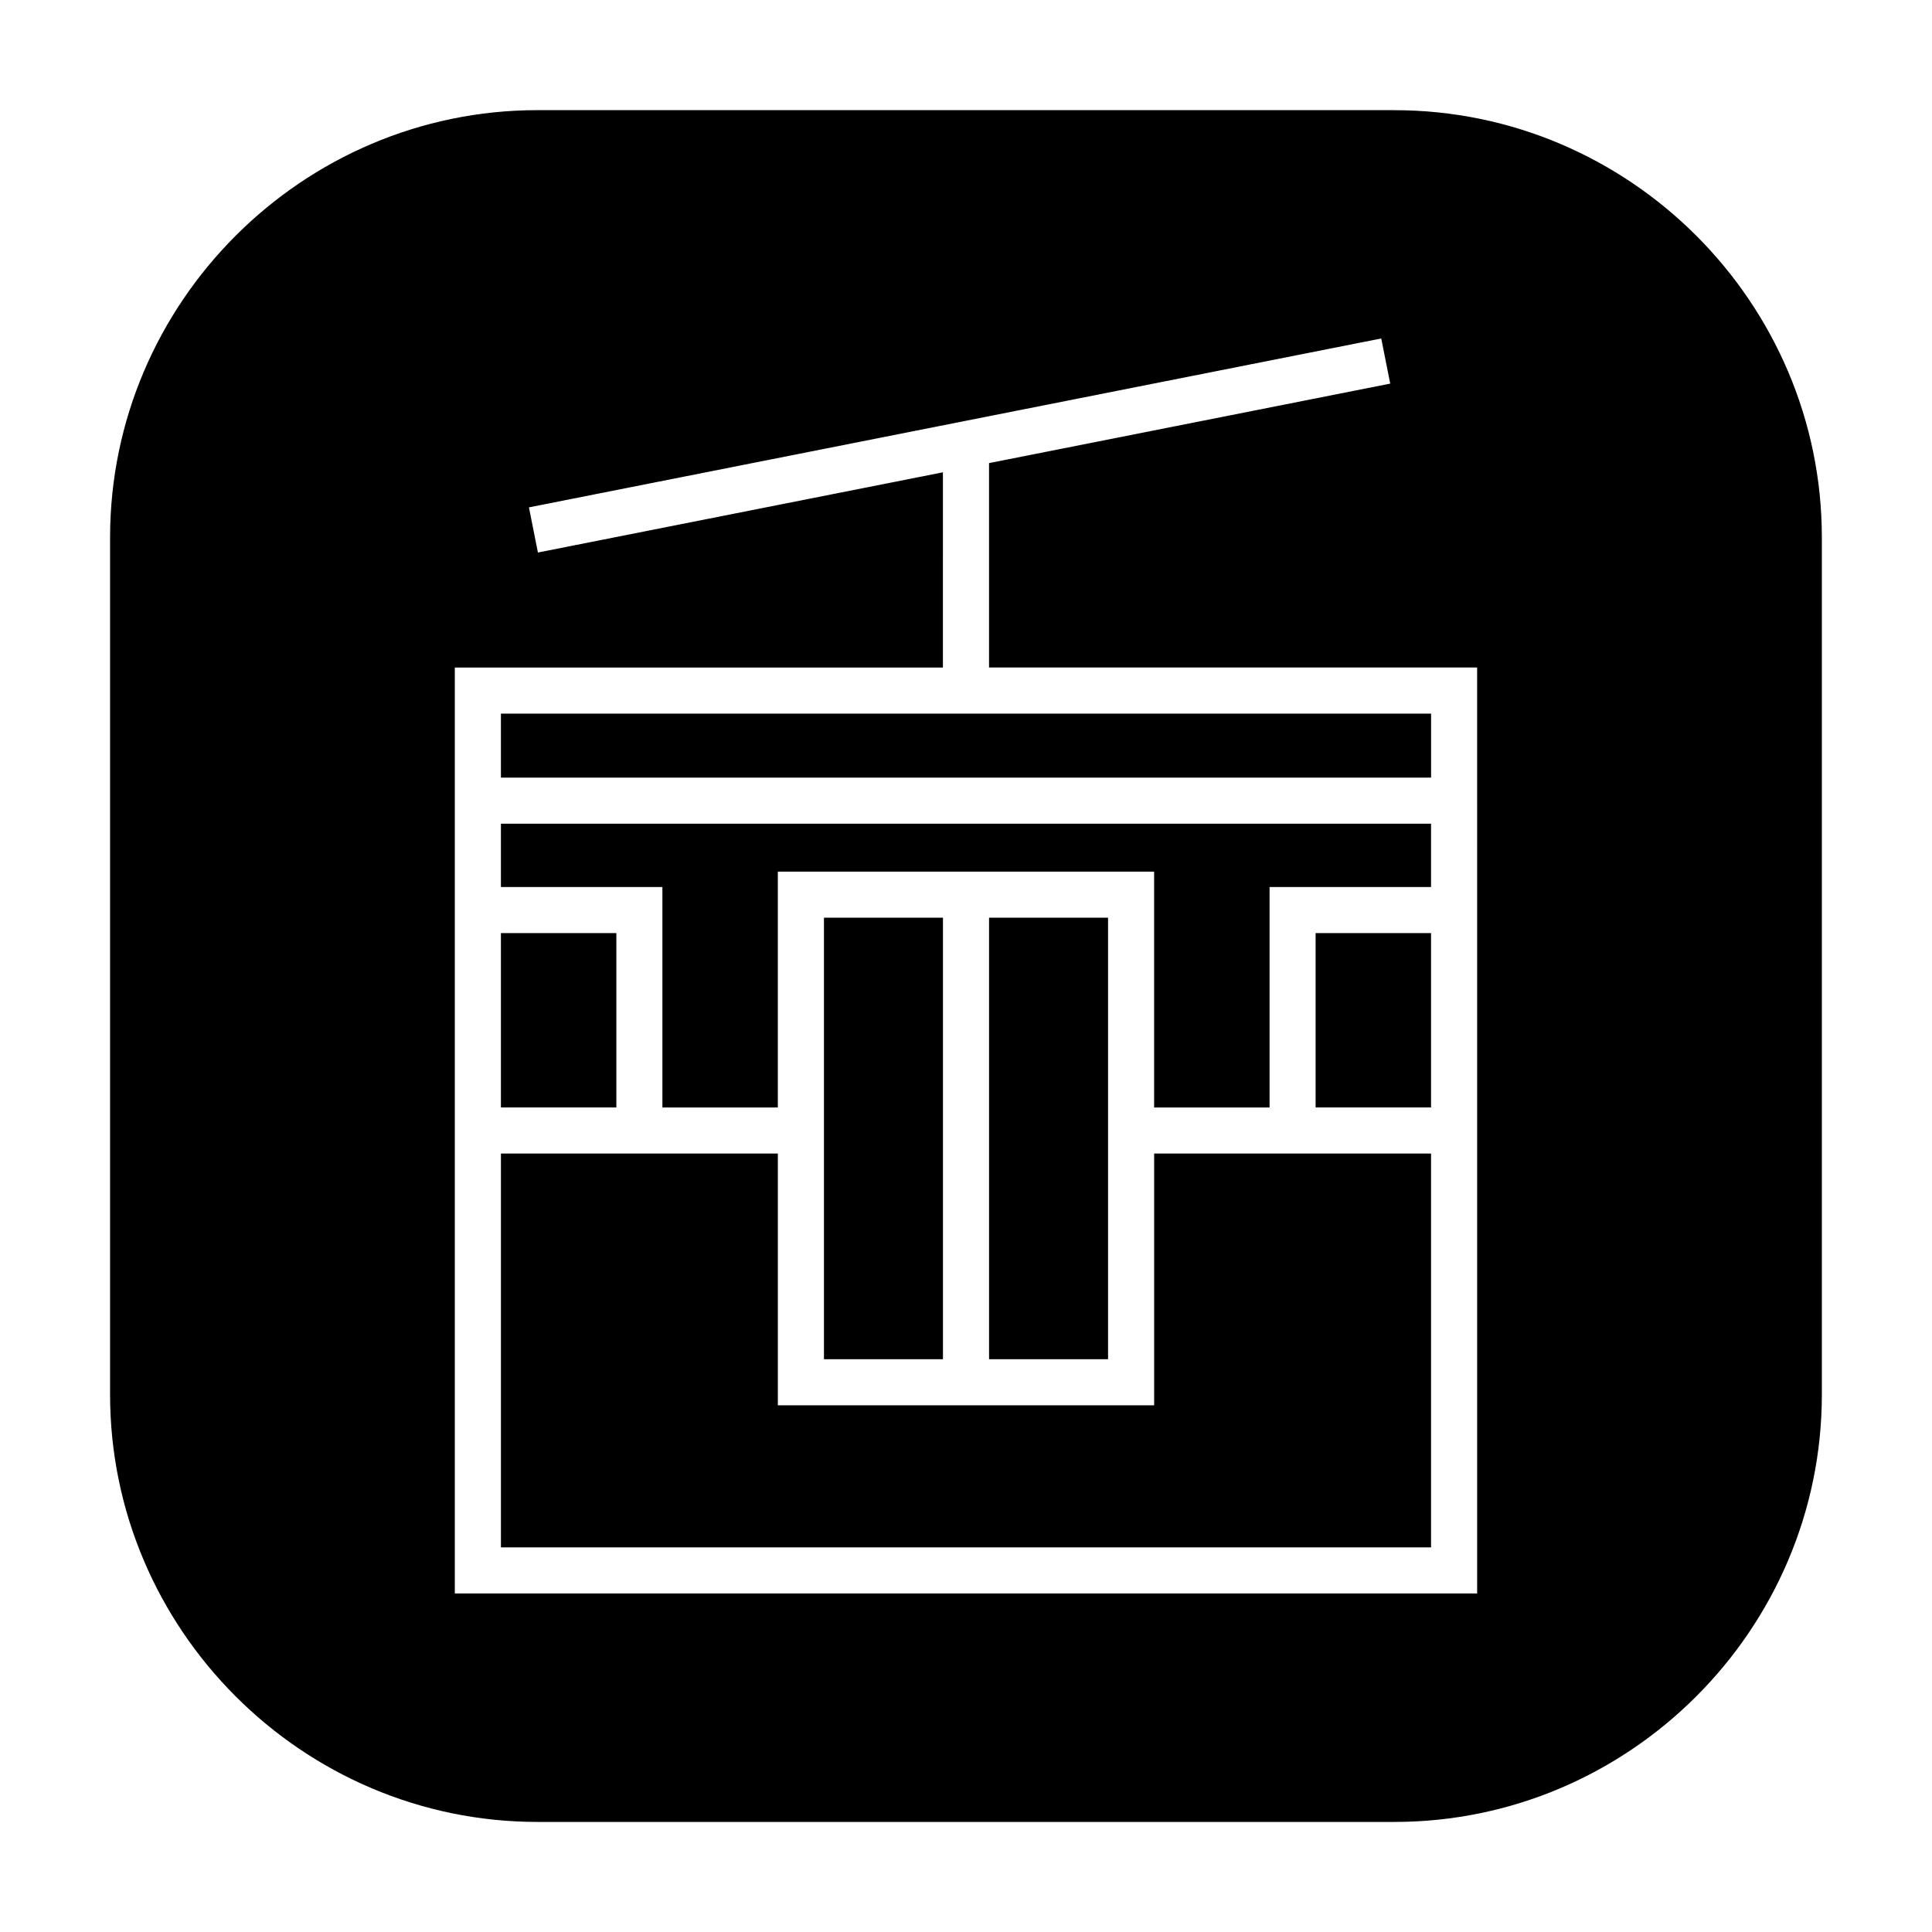
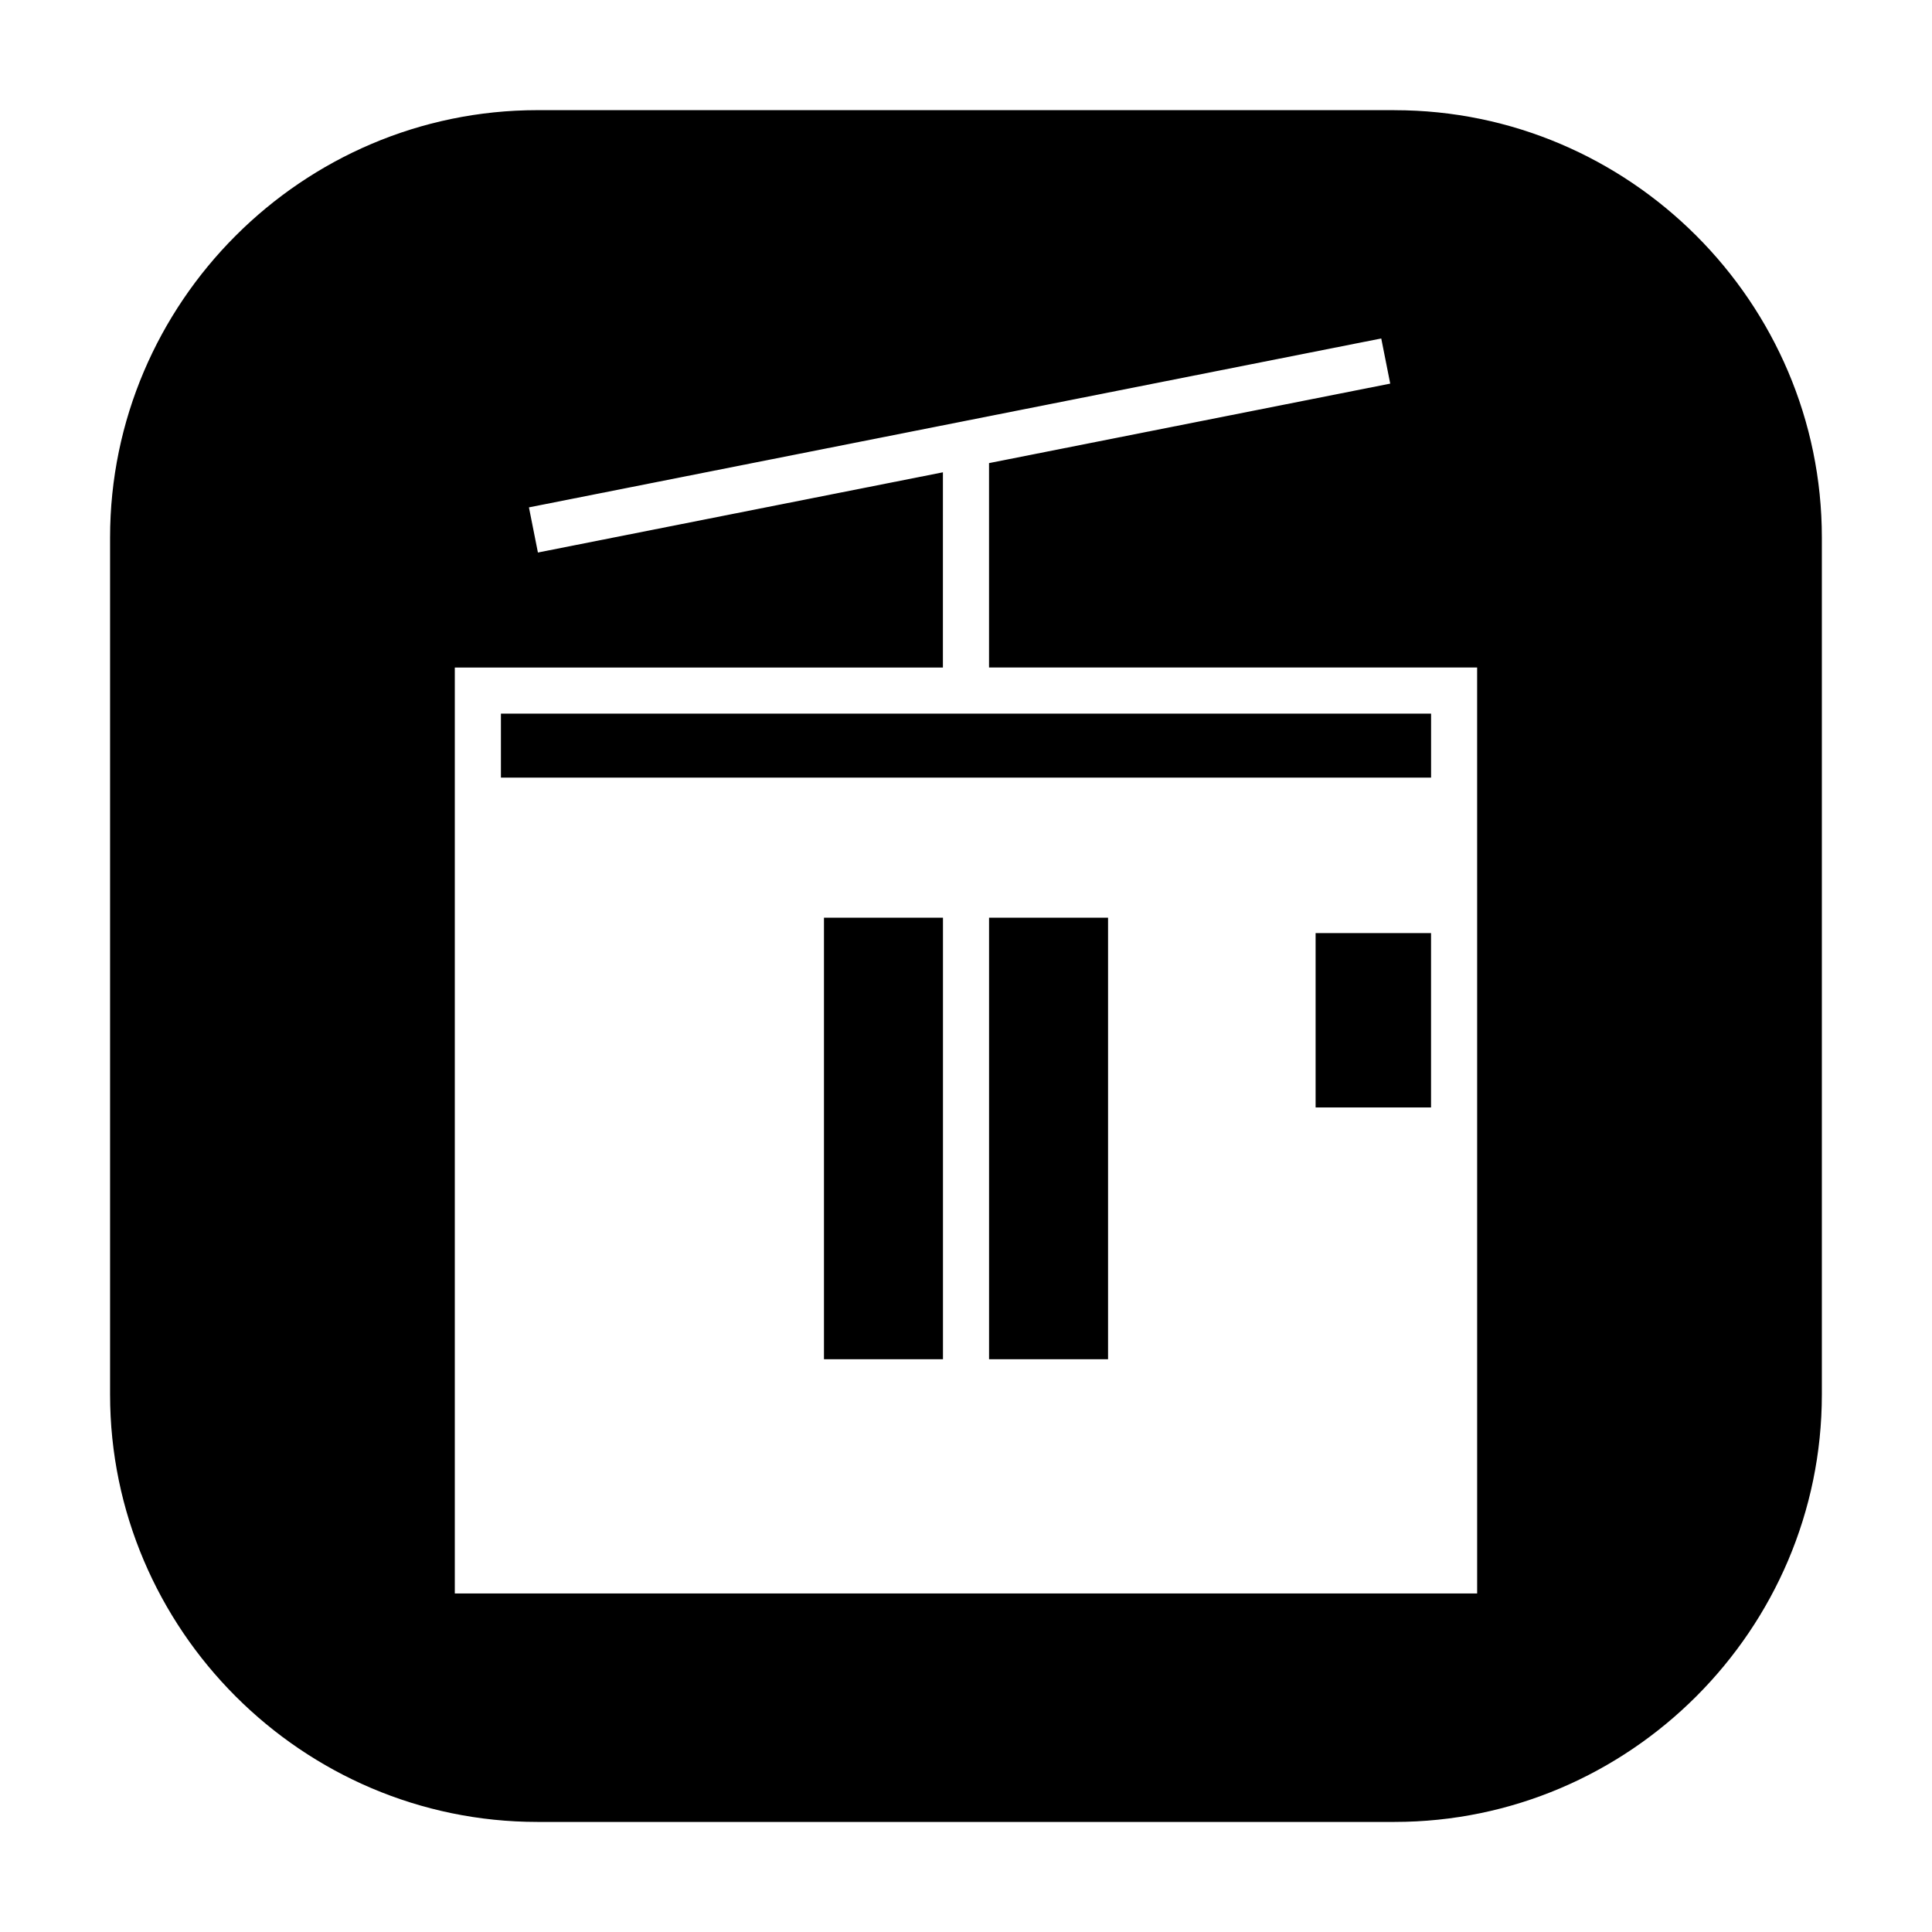
<svg xmlns="http://www.w3.org/2000/svg" fill="#000000" width="800px" height="800px" version="1.1" viewBox="144 144 512 512">
  <g>
    <path d="m406.11 387.2h31.535v117.01h-31.535z" />
    <path d="m492.65 391.28h30.59v46.207h-30.59z" />
-     <path d="m276.75 391.28h30.59v46.207h-30.59z" />
-     <path d="m449.86 449.7v66.723h-99.723v-66.723h-73.383v104.37h246.49v-104.37z" />
    <path d="m362.36 387.2h31.535v117.01h-31.535z" />
-     <path d="m276.75 379.07h42.793v58.426h30.59v-62.504h99.723v62.504h30.59v-58.426h42.793v-16.781h-246.49z" />
    <path d="m513.54 173.19h-227.09c-62.301 0-113.28 50.98-113.28 113.28v227.08c0 62.301 50.98 113.28 113.28 113.28h227.08c62.301 0 113.28-50.98 113.28-113.28v-227.09c0-62.301-50.965-113.26-113.27-113.26zm21.918 205.88v187.21h-270.93v-245.38h129.35l0.004-51.734-107.33 21.258-2.379-11.965 225.87-44.762 2.379 11.965-106.32 21.066v54.16h129.35z" />
    <path d="m276.75 333.12h246.5v16.957h-246.5z" />
  </g>
</svg>